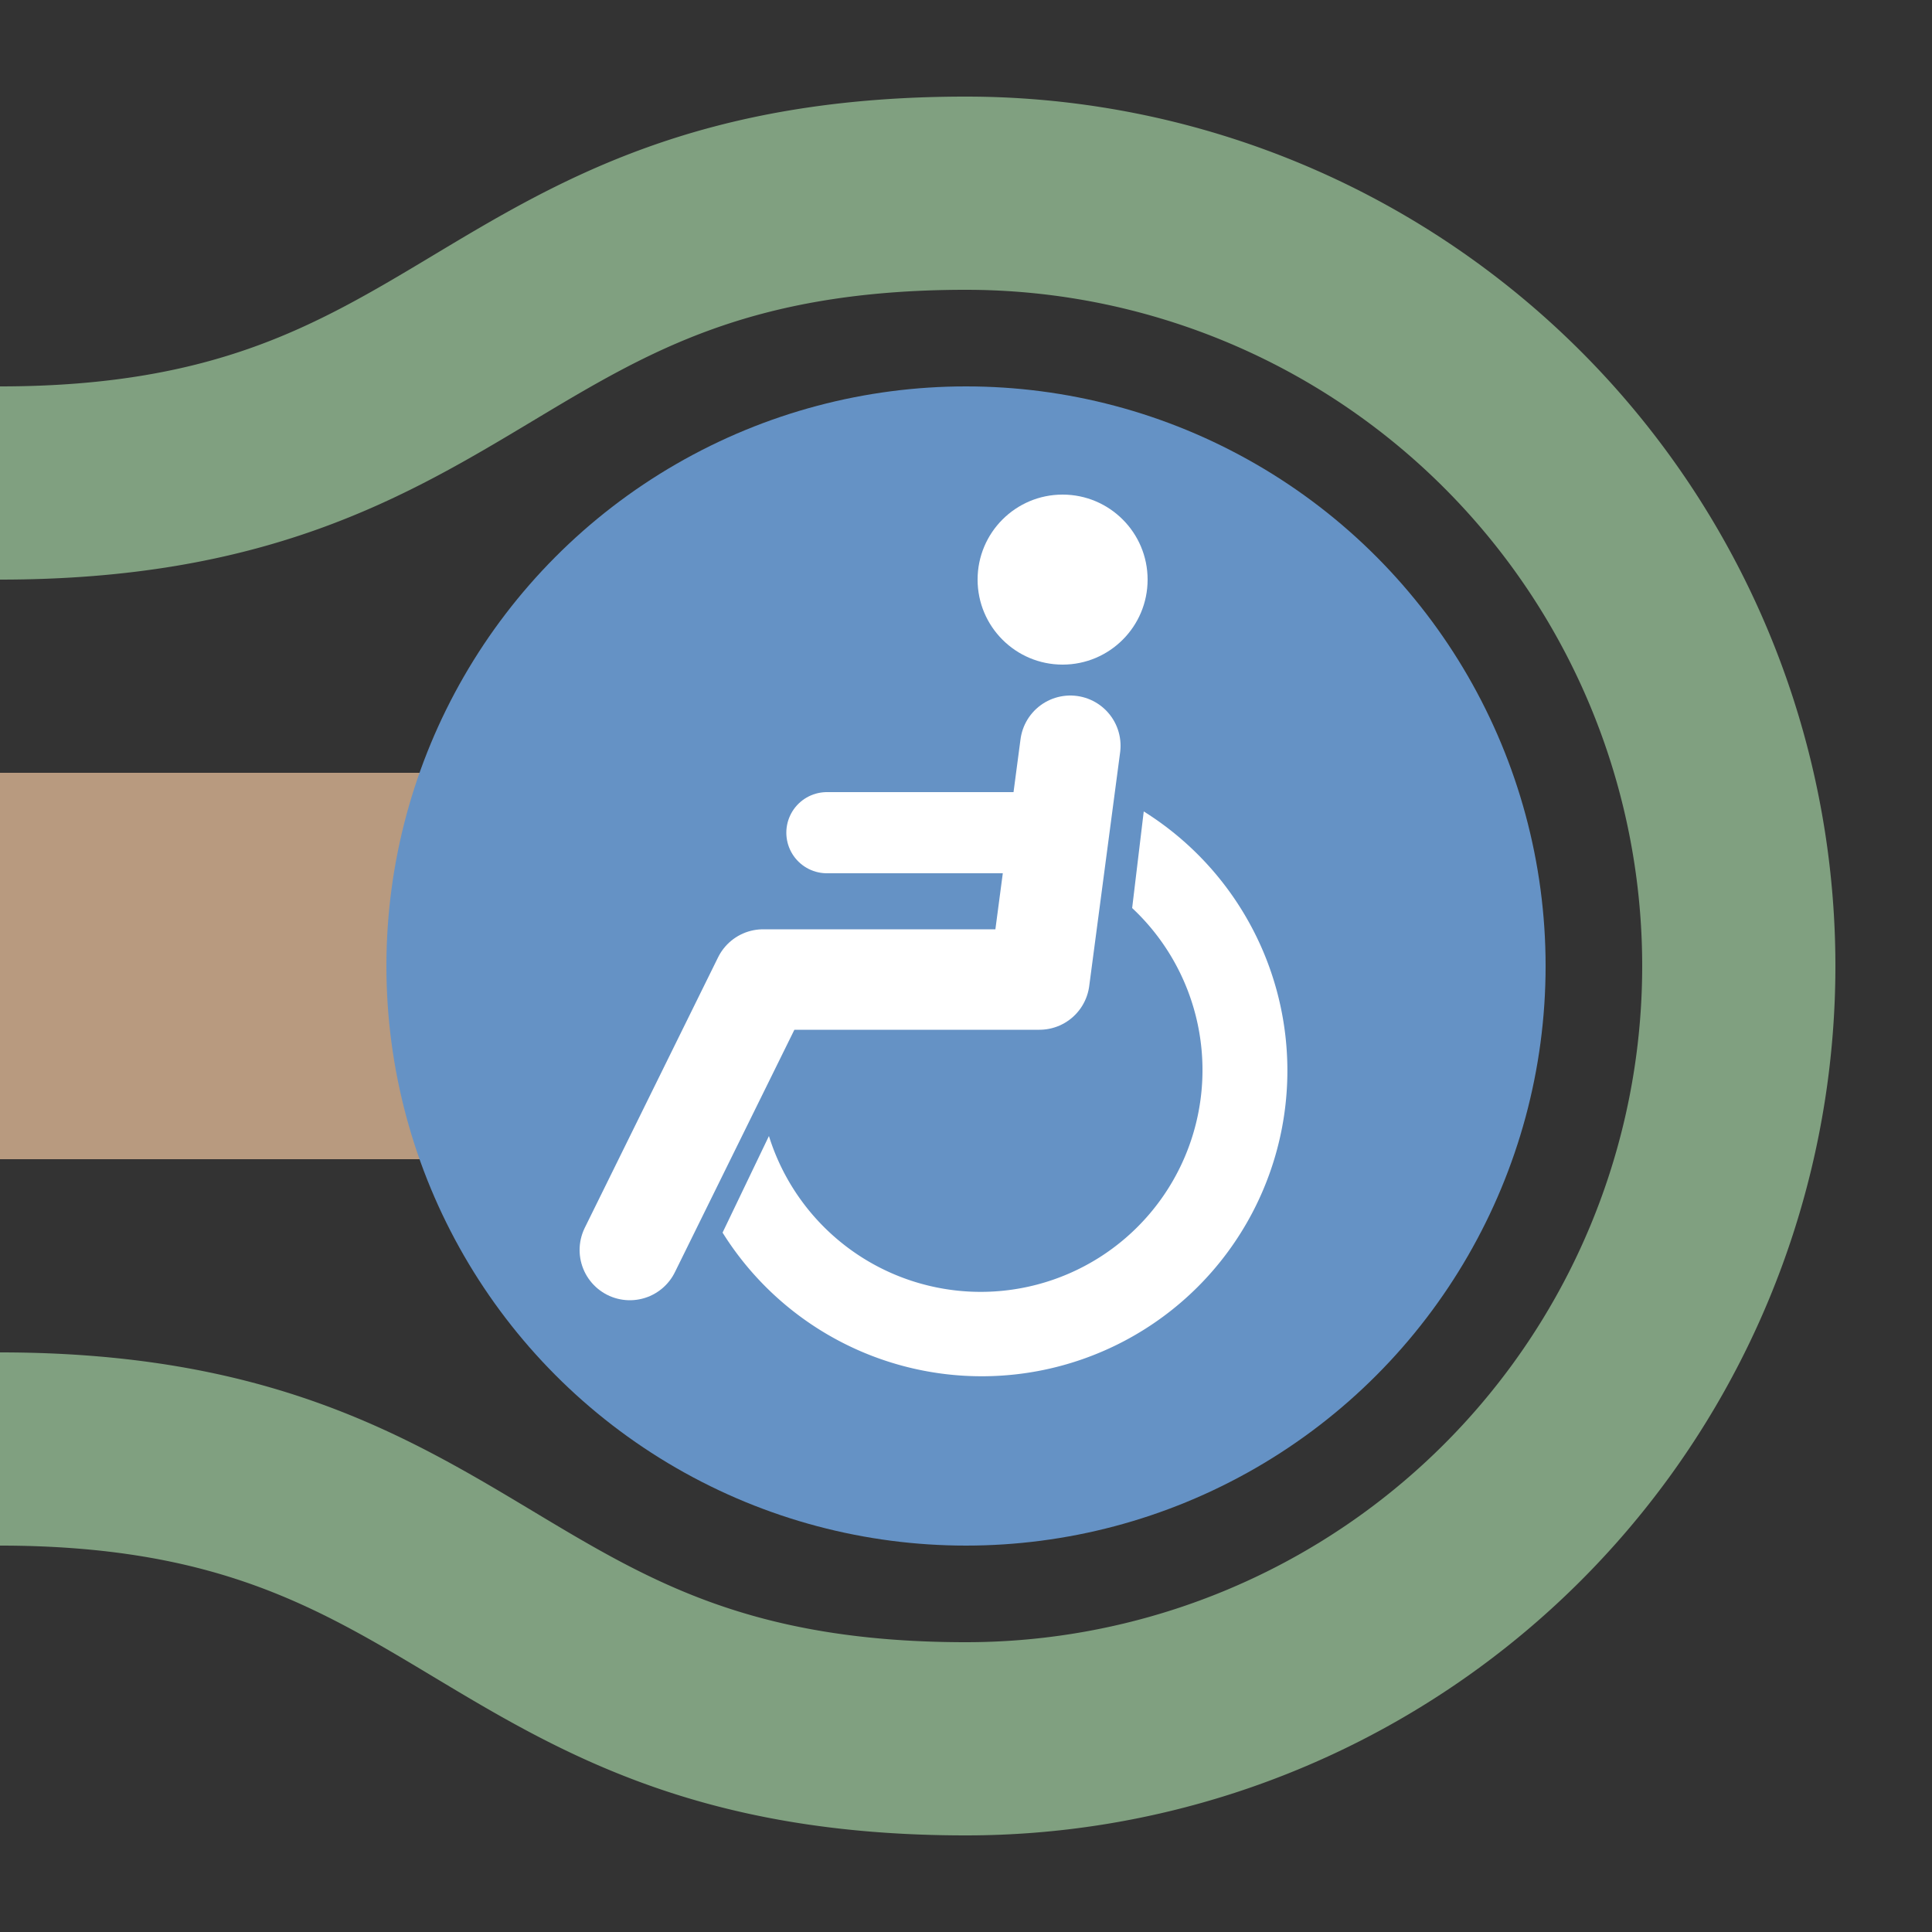
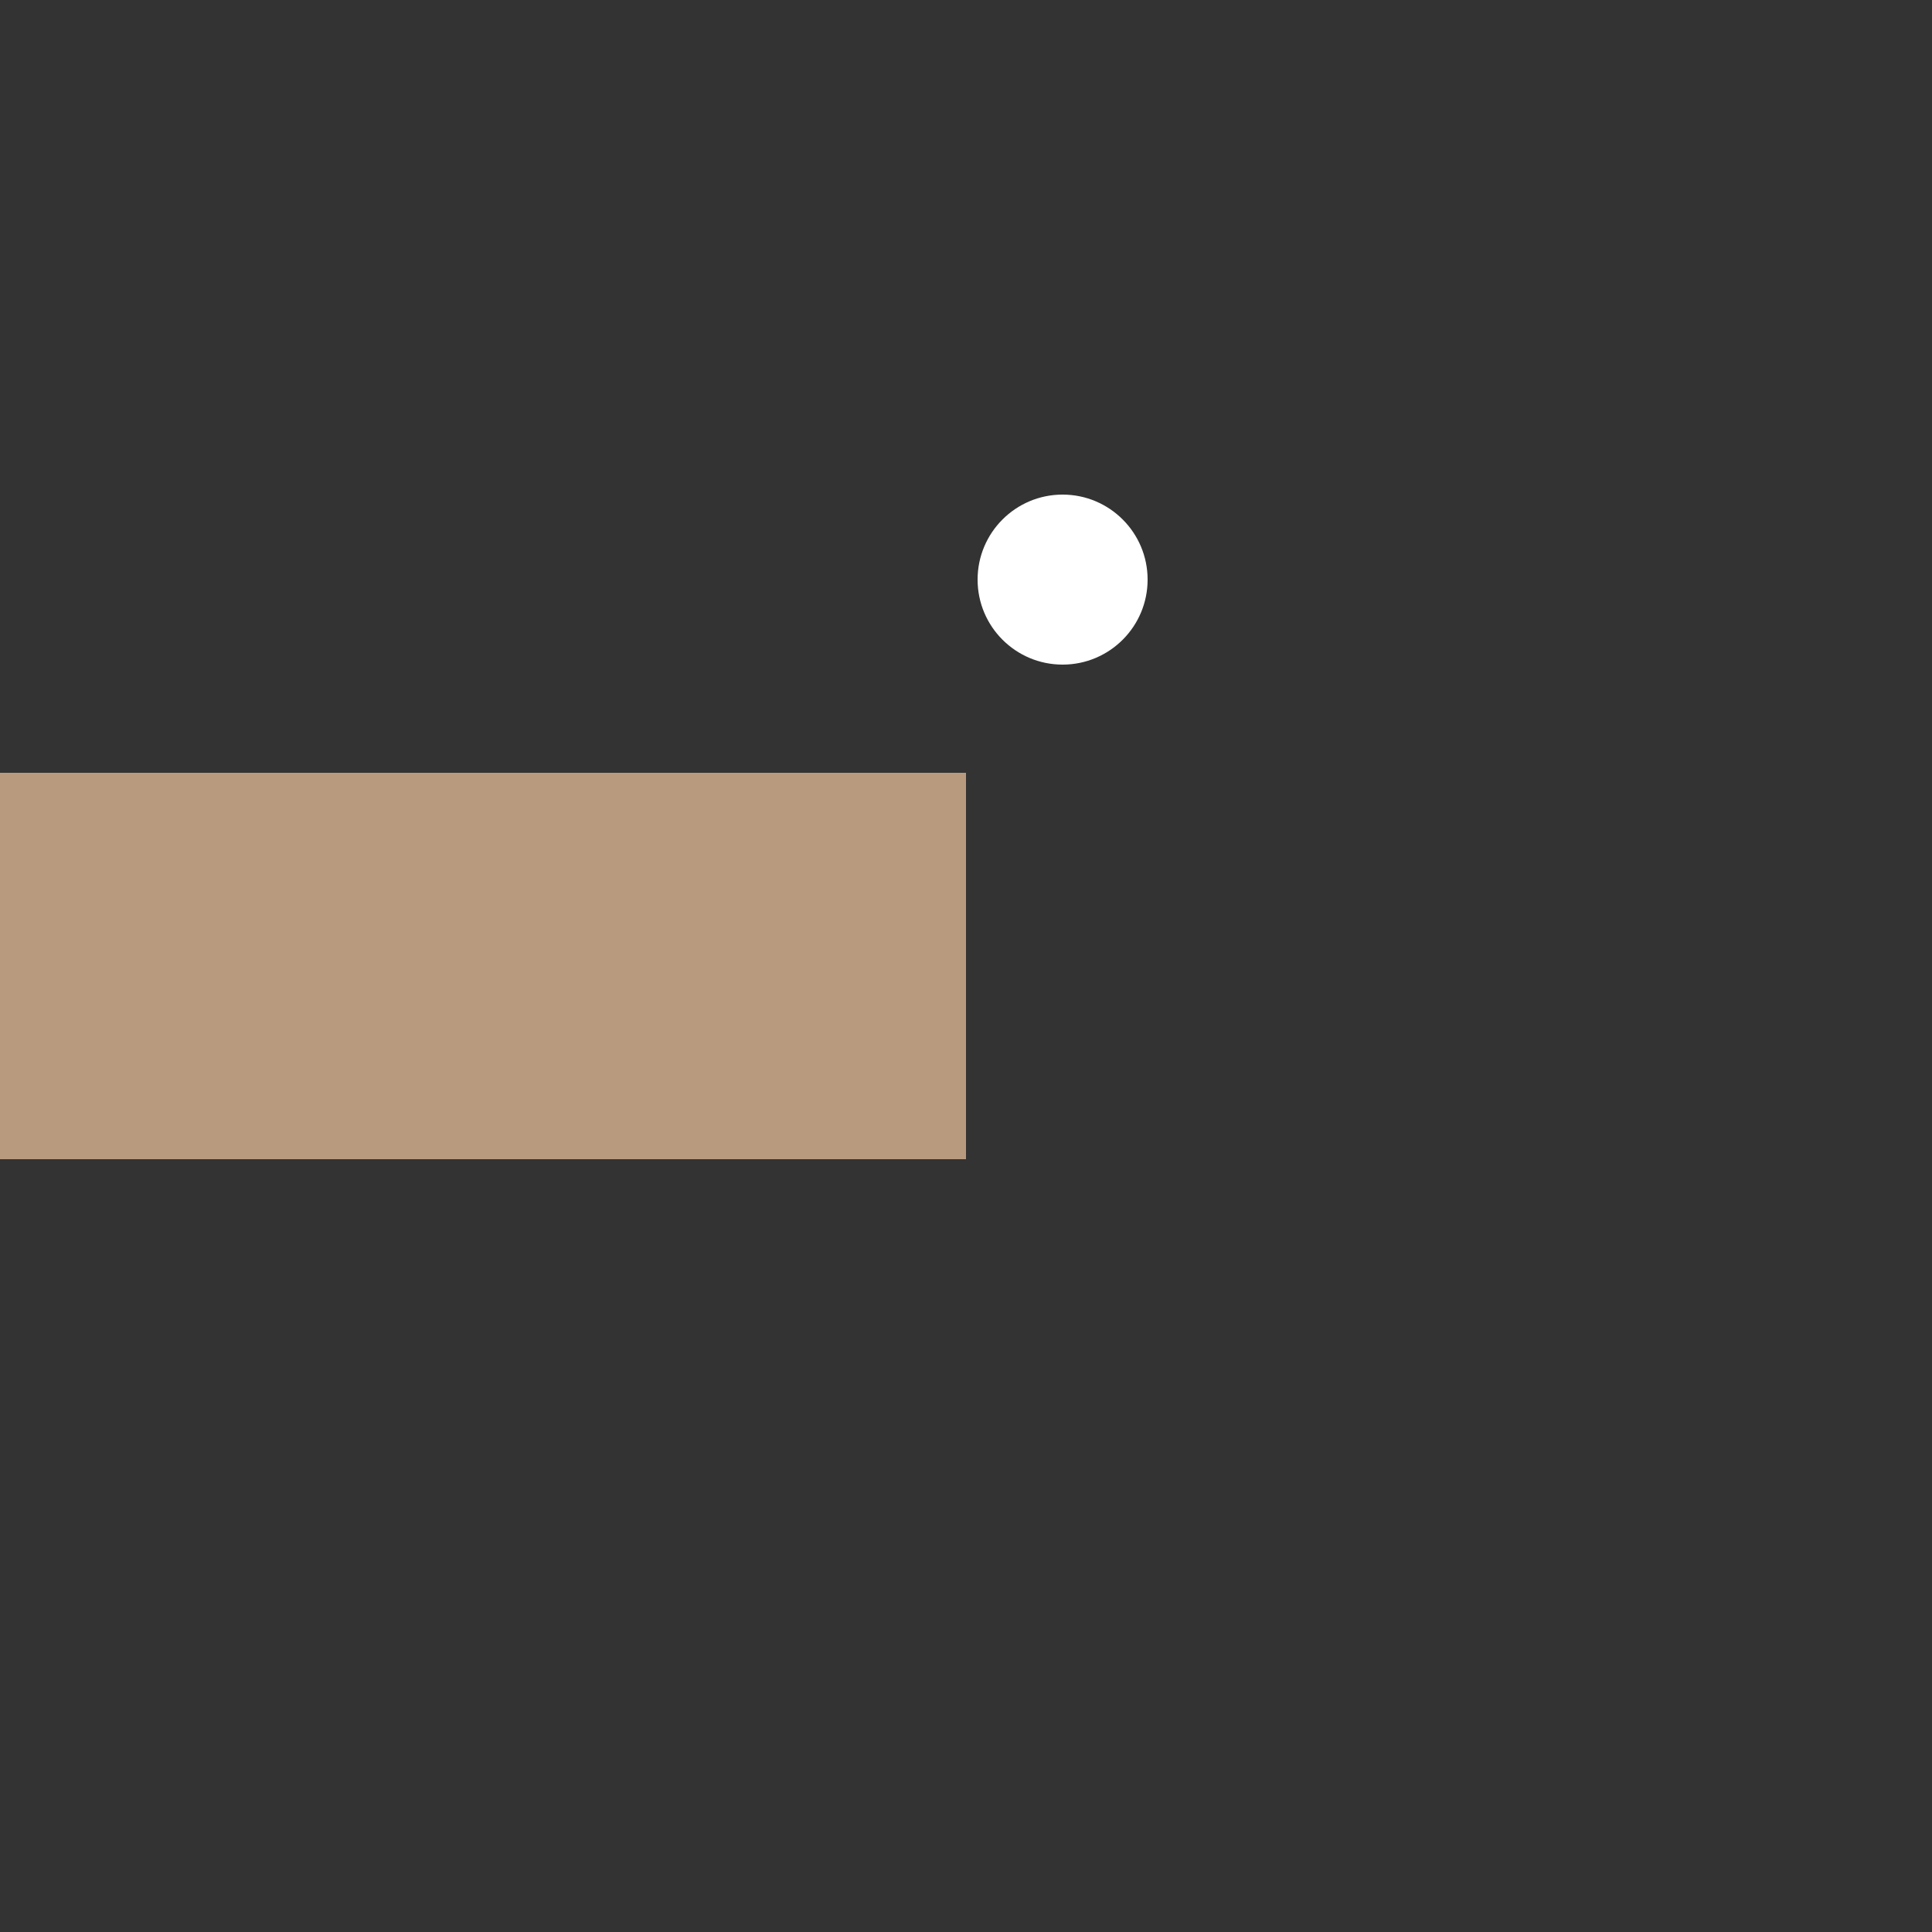
<svg xmlns="http://www.w3.org/2000/svg" width="500" height="500">
  <rect width="100%" height="100%" fill="#333333" stroke="none" />
  <title>exhKACCeq brown</title>
-   <path stroke="#80A080" d="M 0,125 C 125,125 125,50 250,50 a 200,200 0 0 1 0,400 C 125,450 125,375 0,375" stroke-width="50" fill="none" />
  <path stroke="#B89A7F" d="M 250,250 H 0" stroke-width="100" />
-   <circle fill="#6592C5" cx="250" cy="250" r="150" />
  <g fill="#FFF">
-     <path d="M 199,294 A 57.4,57.4 0 1 0 293,235 l 3,-25 A 79.1,79.1 0 1 1 187,319" />
    <circle cx="275" cy="150" r="22" />
  </g>
  <g stroke="#FFF" stroke-linecap="round" fill="none">
-     <path d="M 277,193 269,253.5 H 197.5 L 163,323.5" stroke-width="26" stroke-linejoin="round" />
-     <path d="M 214,215.5 H 272" stroke-width="21" />
-   </g>
+     </g>
</svg>